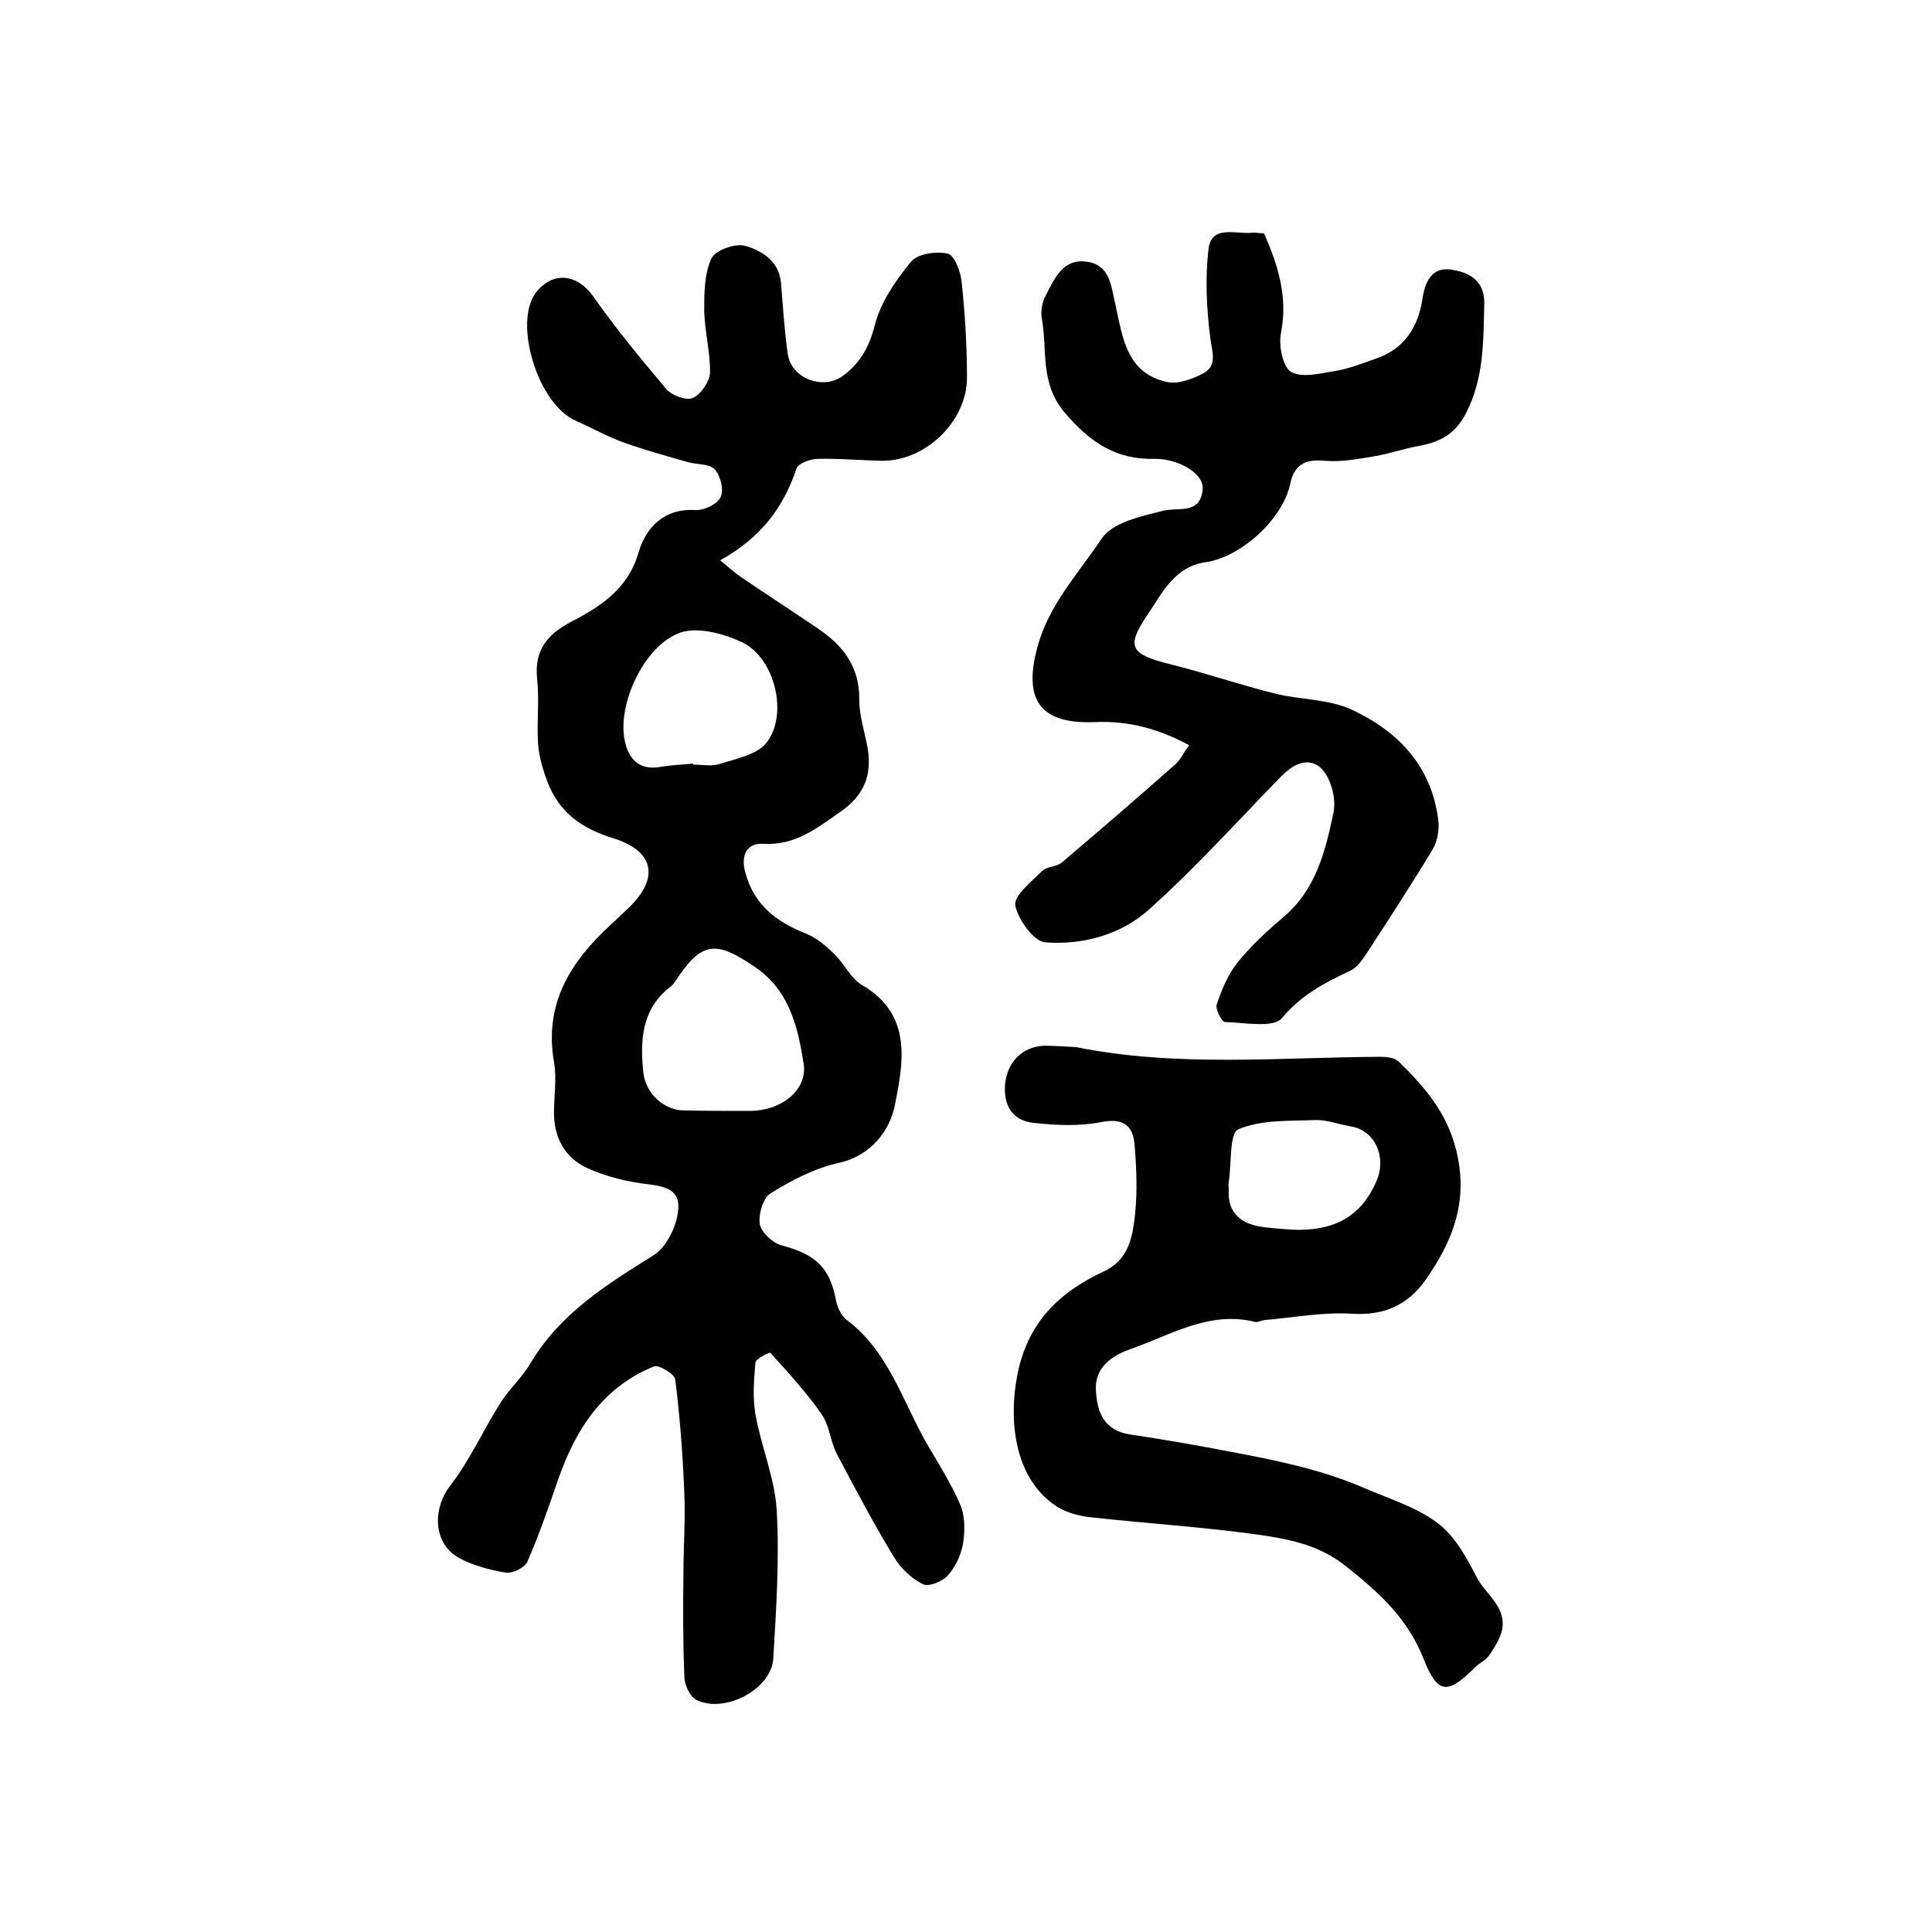
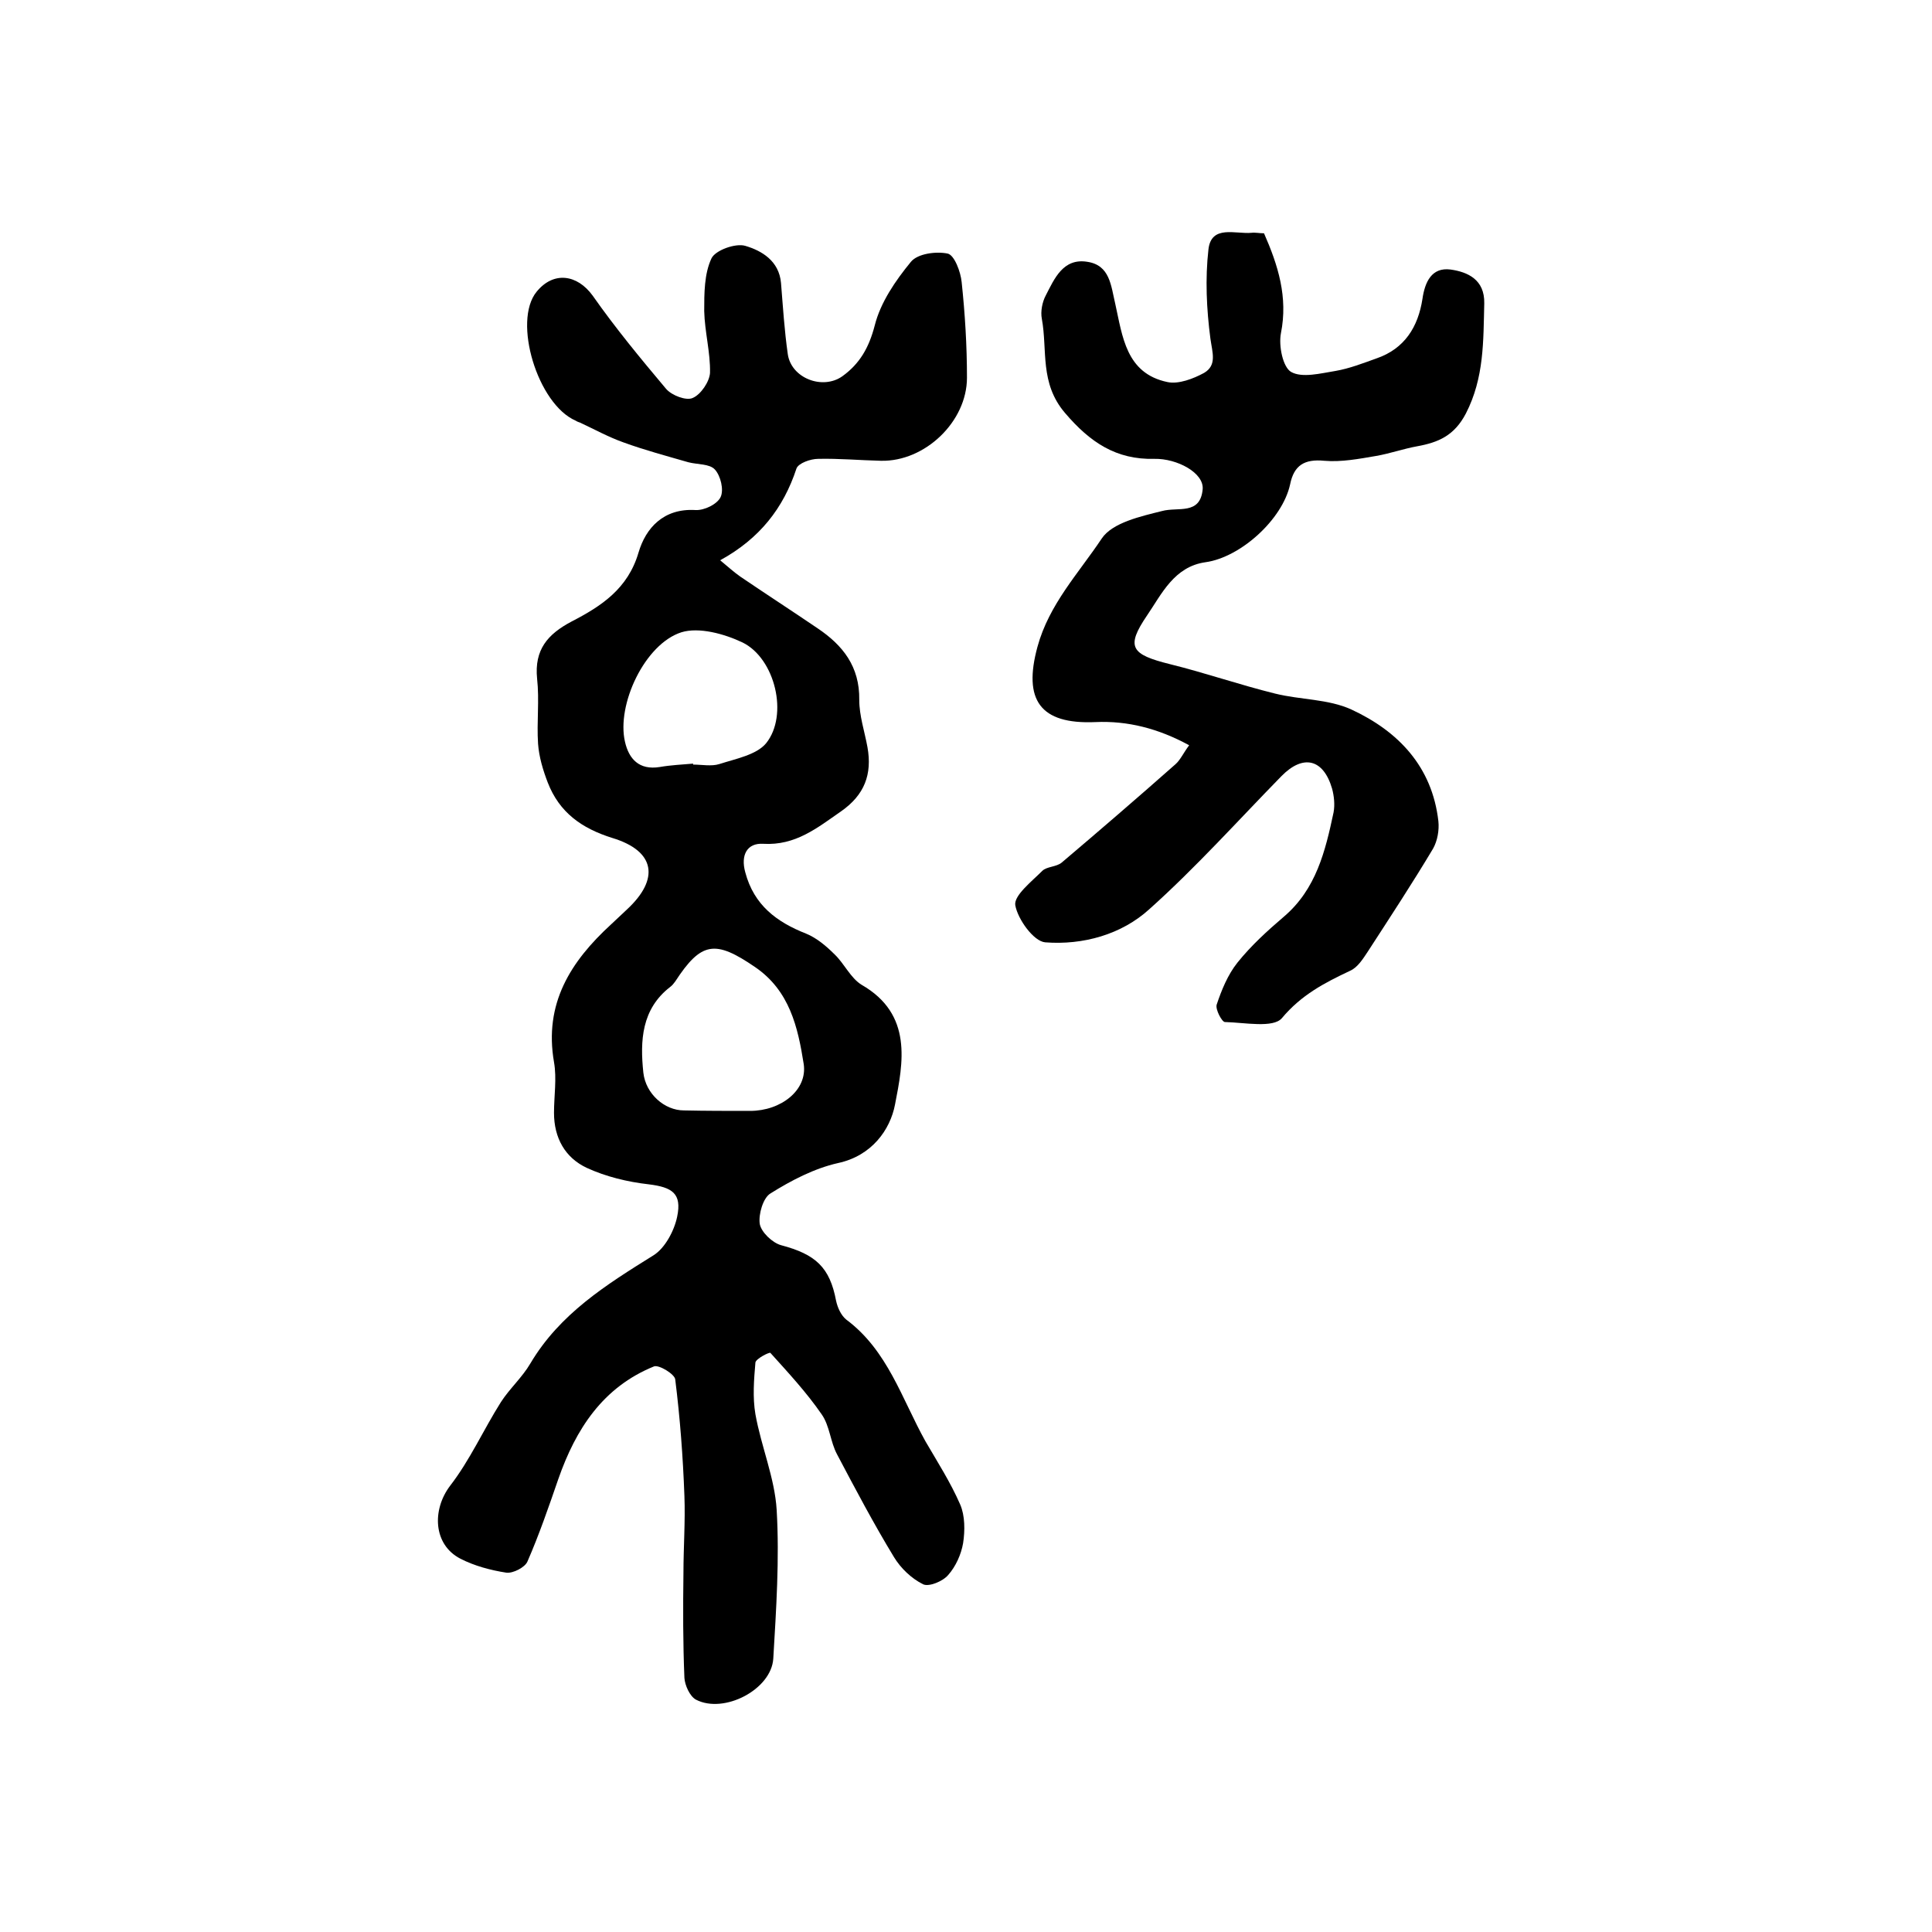
<svg xmlns="http://www.w3.org/2000/svg" version="1.1" id="图层_1" x="0px" y="0px" viewBox="0 0 400 400" style="enable-background:new 0 0 400 400;" xml:space="preserve">
  <style type="text/css">
	.st0{fill:#FFFFFF;}
</style>
  <g>
    <path d="M149.1,116c1.7,1.4,2.9,2.5,4.2,3.4c5.3,3.6,10.7,7.1,16,10.7c5.2,3.5,8.7,7.9,8.6,14.8c0,3.3,1.1,6.5,1.7,9.8   c1,5.6-0.6,9.9-5.5,13.3c-4.9,3.4-9.4,7.1-16.1,6.7c-3.3-0.2-4.7,2.3-3.7,5.9c1.8,6.8,6.5,10.3,12.6,12.7c2.2,0.9,4.2,2.6,5.9,4.3   c2,1.9,3.3,4.9,5.6,6.3c10.6,6.1,8.6,16.1,6.9,24.8c-1,5.2-4.8,10.6-11.8,12.1c-4.9,1.1-9.7,3.6-14,6.3c-1.5,0.9-2.5,4.3-2.2,6.3   c0.3,1.7,2.6,3.9,4.4,4.4c7.2,1.9,10.1,4.6,11.4,11.5c0.3,1.4,1,3,2.1,3.9c8.6,6.4,11.5,16.4,16.4,25.2c2.5,4.3,5.2,8.5,7.2,13.1   c1,2.3,1,5.4,0.6,8c-0.4,2.3-1.5,4.8-3.1,6.6c-1.1,1.3-4,2.5-5.2,1.9c-2.4-1.2-4.6-3.3-6-5.6c-4.2-6.9-8-14.1-11.8-21.3   c-1.4-2.6-1.5-5.9-3.2-8.3c-3.1-4.5-6.9-8.6-10.6-12.7c-0.2-0.2-3,1.2-3.1,2c-0.3,3.5-0.6,7.2,0,10.7c1.2,6.7,4,13.2,4.4,19.8   c0.6,10.2-0.1,20.6-0.7,30.8c-0.4,6.4-10.2,11.5-16,8.5c-1.3-0.7-2.3-3-2.4-4.5c-0.3-7.2-0.3-14.4-0.2-21.7c0-5.3,0.4-10.7,0.2-16   c-0.3-8.1-0.9-16.1-1.9-24.1c-0.1-1.1-3.4-3.1-4.4-2.7c-10.6,4.3-16.2,13-19.8,23.3c-2,5.8-4,11.6-6.4,17.1c-0.5,1.2-3,2.5-4.4,2.3   c-3.2-0.5-6.6-1.4-9.5-2.9c-5.6-2.9-5.9-10.1-2.1-15.1c4.1-5.3,6.9-11.6,10.5-17.3c1.8-2.8,4.4-5.1,6.1-8   c6.1-10.3,15.7-16.3,25.5-22.4c2.4-1.5,4.3-5.1,4.9-8c1-4.8-1-6.1-5.9-6.7c-4.4-0.5-8.9-1.6-12.8-3.4c-4.5-2.1-6.8-6.2-6.8-11.4   c0-3.5,0.6-7.1,0-10.5c-2.1-12.1,3.4-20.8,11.8-28.5c1.1-1,2.2-2.1,3.3-3.1c6.8-6.3,5.9-12.1-3-14.8c-6.4-2-11-5.3-13.4-11.5   c-1-2.6-1.8-5.3-2-8c-0.3-4.5,0.3-9-0.2-13.5c-0.6-6,2.2-9.2,7.1-11.8c6.2-3.2,11.7-6.8,13.9-14.3c1.5-5.1,5.2-9.2,11.8-8.8   c1.8,0.1,4.5-1.2,5.2-2.7c0.7-1.5,0-4.4-1.2-5.7c-1.1-1.2-3.6-1-5.5-1.5c-4.5-1.3-9-2.5-13.4-4.1c-3.1-1.1-6-2.7-9-4.1   c-0.3-0.1-0.6-0.2-0.9-0.4c-7.9-3.4-13.1-20.6-8.1-26.7c3.5-4.3,8.4-3.6,11.6,0.8c4.7,6.7,9.9,13,15.2,19.3   c1.2,1.4,4.2,2.5,5.5,1.9c1.7-0.7,3.5-3.4,3.6-5.2c0.1-4.2-1.1-8.5-1.2-12.8c0-3.7,0-7.7,1.5-10.9c0.8-1.7,5-3.2,7-2.6   c3.4,1,7,3.1,7.4,7.7c0.4,4.9,0.7,9.8,1.4,14.7c0.7,5,7.2,7.5,11.3,4.6c3.6-2.6,5.5-5.9,6.7-10.5c1.2-4.8,4.3-9.3,7.5-13.2   c1.4-1.7,5.2-2.2,7.6-1.7c1.4,0.3,2.7,3.8,2.9,5.9c0.7,6.6,1.1,13.2,1.1,19.8c0,9.1-8.7,17.4-17.8,17.2c-4.3-0.1-8.7-0.5-13-0.4   c-1.6,0-4.1,0.9-4.5,2C162.2,105.2,157.3,111.5,149.1,116z M155.3,230c6.4,0,11.9-4.3,11.1-9.7c-1.2-7.6-2.9-15.2-10.1-20.1   c-8.2-5.6-11.1-5.3-16.5,3c-0.3,0.4-0.6,0.8-1,1.1c-6,4.6-6.3,11.2-5.6,17.8c0.5,4.4,4.4,7.8,8.4,7.8   C146.1,230,150.7,230,155.3,230z M143.5,158.1c0,0.1,0,0.1,0,0.2c1.8,0,3.8,0.4,5.4-0.1c3.4-1.1,7.7-1.9,9.7-4.3   c4.7-5.8,1.9-17.6-4.9-20.9c-3.8-1.8-9-3.2-12.6-2.1c-7.6,2.4-13.5,15-11.7,22.7c0.8,3.5,2.9,5.9,7.2,5.2   C138.9,158.4,141.2,158.3,143.5,158.1z" />
    <path d="M246.2,154.3c-6.4-3.5-12.8-5.1-19.4-4.8c-11.5,0.5-15-4.6-12-15.6c2.4-8.8,8.5-15.2,13.3-22.4c2.2-3.3,8.1-4.6,12.5-5.7   c3.3-0.9,7.9,0.9,8.4-4.5c0.3-3.4-5.3-6.4-10-6.3c-7.9,0.2-13.3-3.4-18.5-9.5c-5.3-6.2-3.6-13-4.8-19.5c-0.3-1.5,0.1-3.5,0.8-4.8   c1.8-3.5,3.6-7.8,8.6-7c4.7,0.7,4.9,4.9,5.8,8.7c1.5,6.7,2.2,14.4,10.8,16.2c2.3,0.5,5.4-0.7,7.6-1.9c2.7-1.6,1.7-4.2,1.3-7.1   c-0.8-6.1-1.1-12.4-0.4-18.5c0.6-5.1,5.6-3.1,8.9-3.4c0.8-0.1,1.6,0.1,2.6,0.1c2.9,6.6,5,13.2,3.5,20.7c-0.5,2.6,0.4,7,2.1,8   c2.3,1.3,6.1,0.3,9.2-0.2c2.9-0.5,5.7-1.6,8.5-2.6c5.8-2,8.6-6.5,9.5-12.3c0.5-3.5,1.9-6.6,5.8-6.1c3.6,0.5,7.1,2.1,7,7   c-0.2,7.8,0,15.4-3.8,22.8c-2.4,4.6-5.7,6-10.1,6.8c-2.8,0.5-5.6,1.5-8.5,2c-3.5,0.6-7.2,1.3-10.7,1c-4.1-0.4-6.3,0.9-7.1,4.9   c-1.6,7.3-10.3,15.1-17.5,16.1c-6.5,0.9-9.1,6.6-12.1,11c-4.5,6.6-3.3,8.1,4.7,10.1c7.3,1.8,14.5,4.3,21.8,6.1   c5.2,1.3,11,1.1,15.8,3.3c9.7,4.5,16.7,11.8,18,23.1c0.2,1.9-0.2,4.1-1.1,5.7c-4.3,7.2-8.9,14.2-13.5,21.3c-1,1.5-2.1,3.3-3.7,4   c-5.3,2.5-10.1,5-14.1,9.8c-1.8,2.1-7.7,0.9-11.8,0.8c-0.6,0-2-2.6-1.7-3.6c1-3,2.3-6.2,4.3-8.7c2.8-3.5,6.2-6.6,9.6-9.5   c6.7-5.7,8.6-13.6,10.3-21.6c0.3-1.6,0.1-3.4-0.3-4.9c-1.8-6.2-6-7.2-10.5-2.6c-9,9.2-17.7,18.9-27.3,27.5   c-5.8,5.3-13.8,7.5-21.6,6.9c-2.4-0.2-5.7-4.8-6.2-7.7c-0.3-2,3.4-4.9,5.6-7.1c0.9-0.9,2.9-0.8,4-1.7c7.9-6.7,15.8-13.5,23.6-20.4   C244.4,157.3,245,155.9,246.2,154.3z" />
-     <path d="M222.8,216.8c20.9,4.2,42.1,2.1,63.1,2c1.2,0,2.9,0.2,3.7,1c5.2,5.1,9.8,10.3,11.8,18c2.8,10.7-0.6,19.2-6.4,27.4   c-3.6,5-8.5,7.2-15,6.8c-6-0.4-12.2,0.8-18.2,1.3c-0.7,0.1-1.4,0.5-1.9,0.4c-9.5-2.4-17.5,2.7-25.8,5.6c-3.5,1.2-7.5,3.6-7.2,8.5   c0.2,4.6,1.7,8.4,7.1,9.2c6.8,1,13.6,2.2,20.4,3.5c9.6,1.8,19.1,3.7,28.1,7.6c5.1,2.2,10.7,3.9,15.1,7.2c3.5,2.6,5.9,6.9,8,11   c1.8,3.7,6.3,6.2,5.4,11.1c-0.4,1.8-1.5,3.6-2.6,5.2c-0.7,1.1-2.1,1.7-3,2.6c-5.6,5.6-7.7,5.7-10.6-1.6   c-3.3-8.5-9.2-13.8-16.1-19.3c-5-4-10.4-5.3-15.8-6.2c-12.4-1.9-24.9-2.6-37.4-4c-2.5-0.3-5.3-1.1-7.3-2.6   c-7.5-5.3-9.6-16-7.6-26.7c2.1-10.9,8.6-17.2,17.8-21.5c5.3-2.4,6.1-7.2,6.6-11.9c0.5-4.8,0.3-9.7-0.1-14.4   c-0.3-3.8-2.2-5.6-6.8-4.7c-4.5,0.9-9.3,0.7-13.9,0.2c-4.5-0.4-6.5-3.5-6.1-8.1c0.5-4.6,3.6-7.7,8.1-7.9   C218.4,216.5,220.6,216.7,222.8,216.8z M267.6,254.6c8,0.3,14-2.2,17.4-10.1c2.1-4.8-0.2-10.5-5.4-11.3c-2.4-0.4-4.9-1.4-7.3-1.3   c-5.4,0.2-11.1-0.1-15.9,1.9c-1.9,0.8-1.4,7.1-2,10.9c-0.1,0.5,0,1,0,1.5c-0.3,4.4,2,6.9,6.2,7.7   C262.9,254.3,265.3,254.4,267.6,254.6z" />
  </g>
</svg>